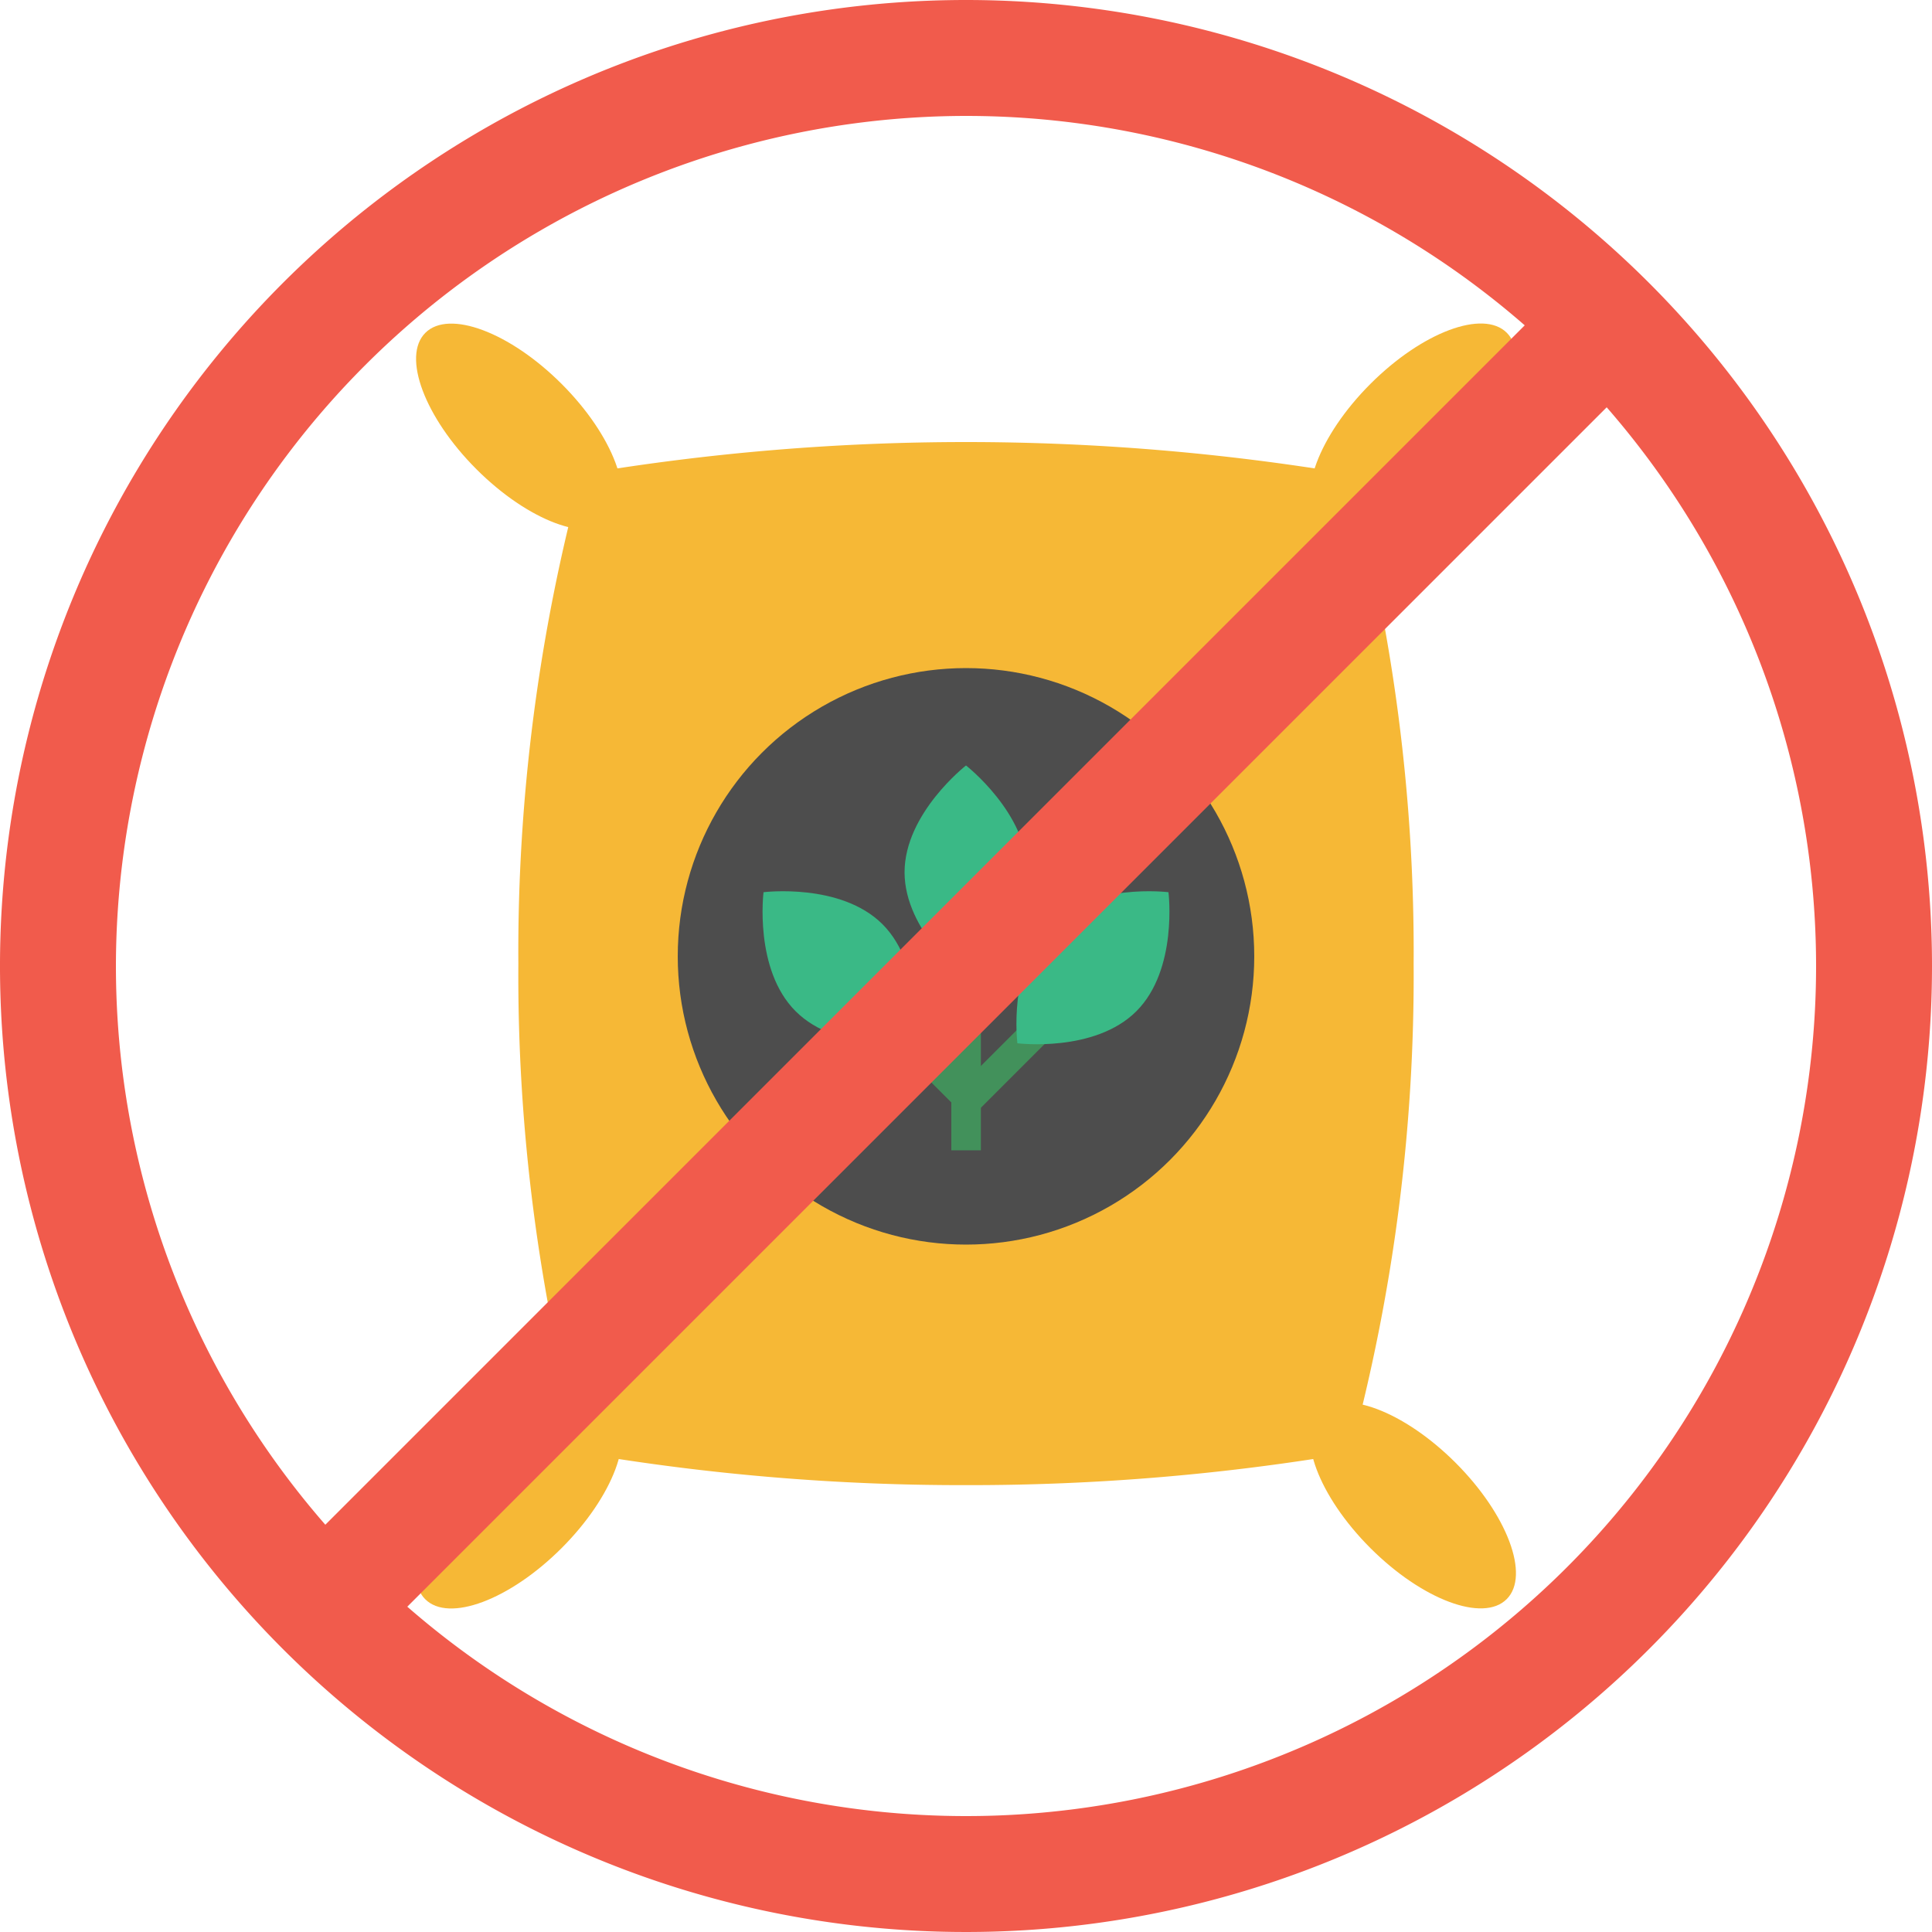
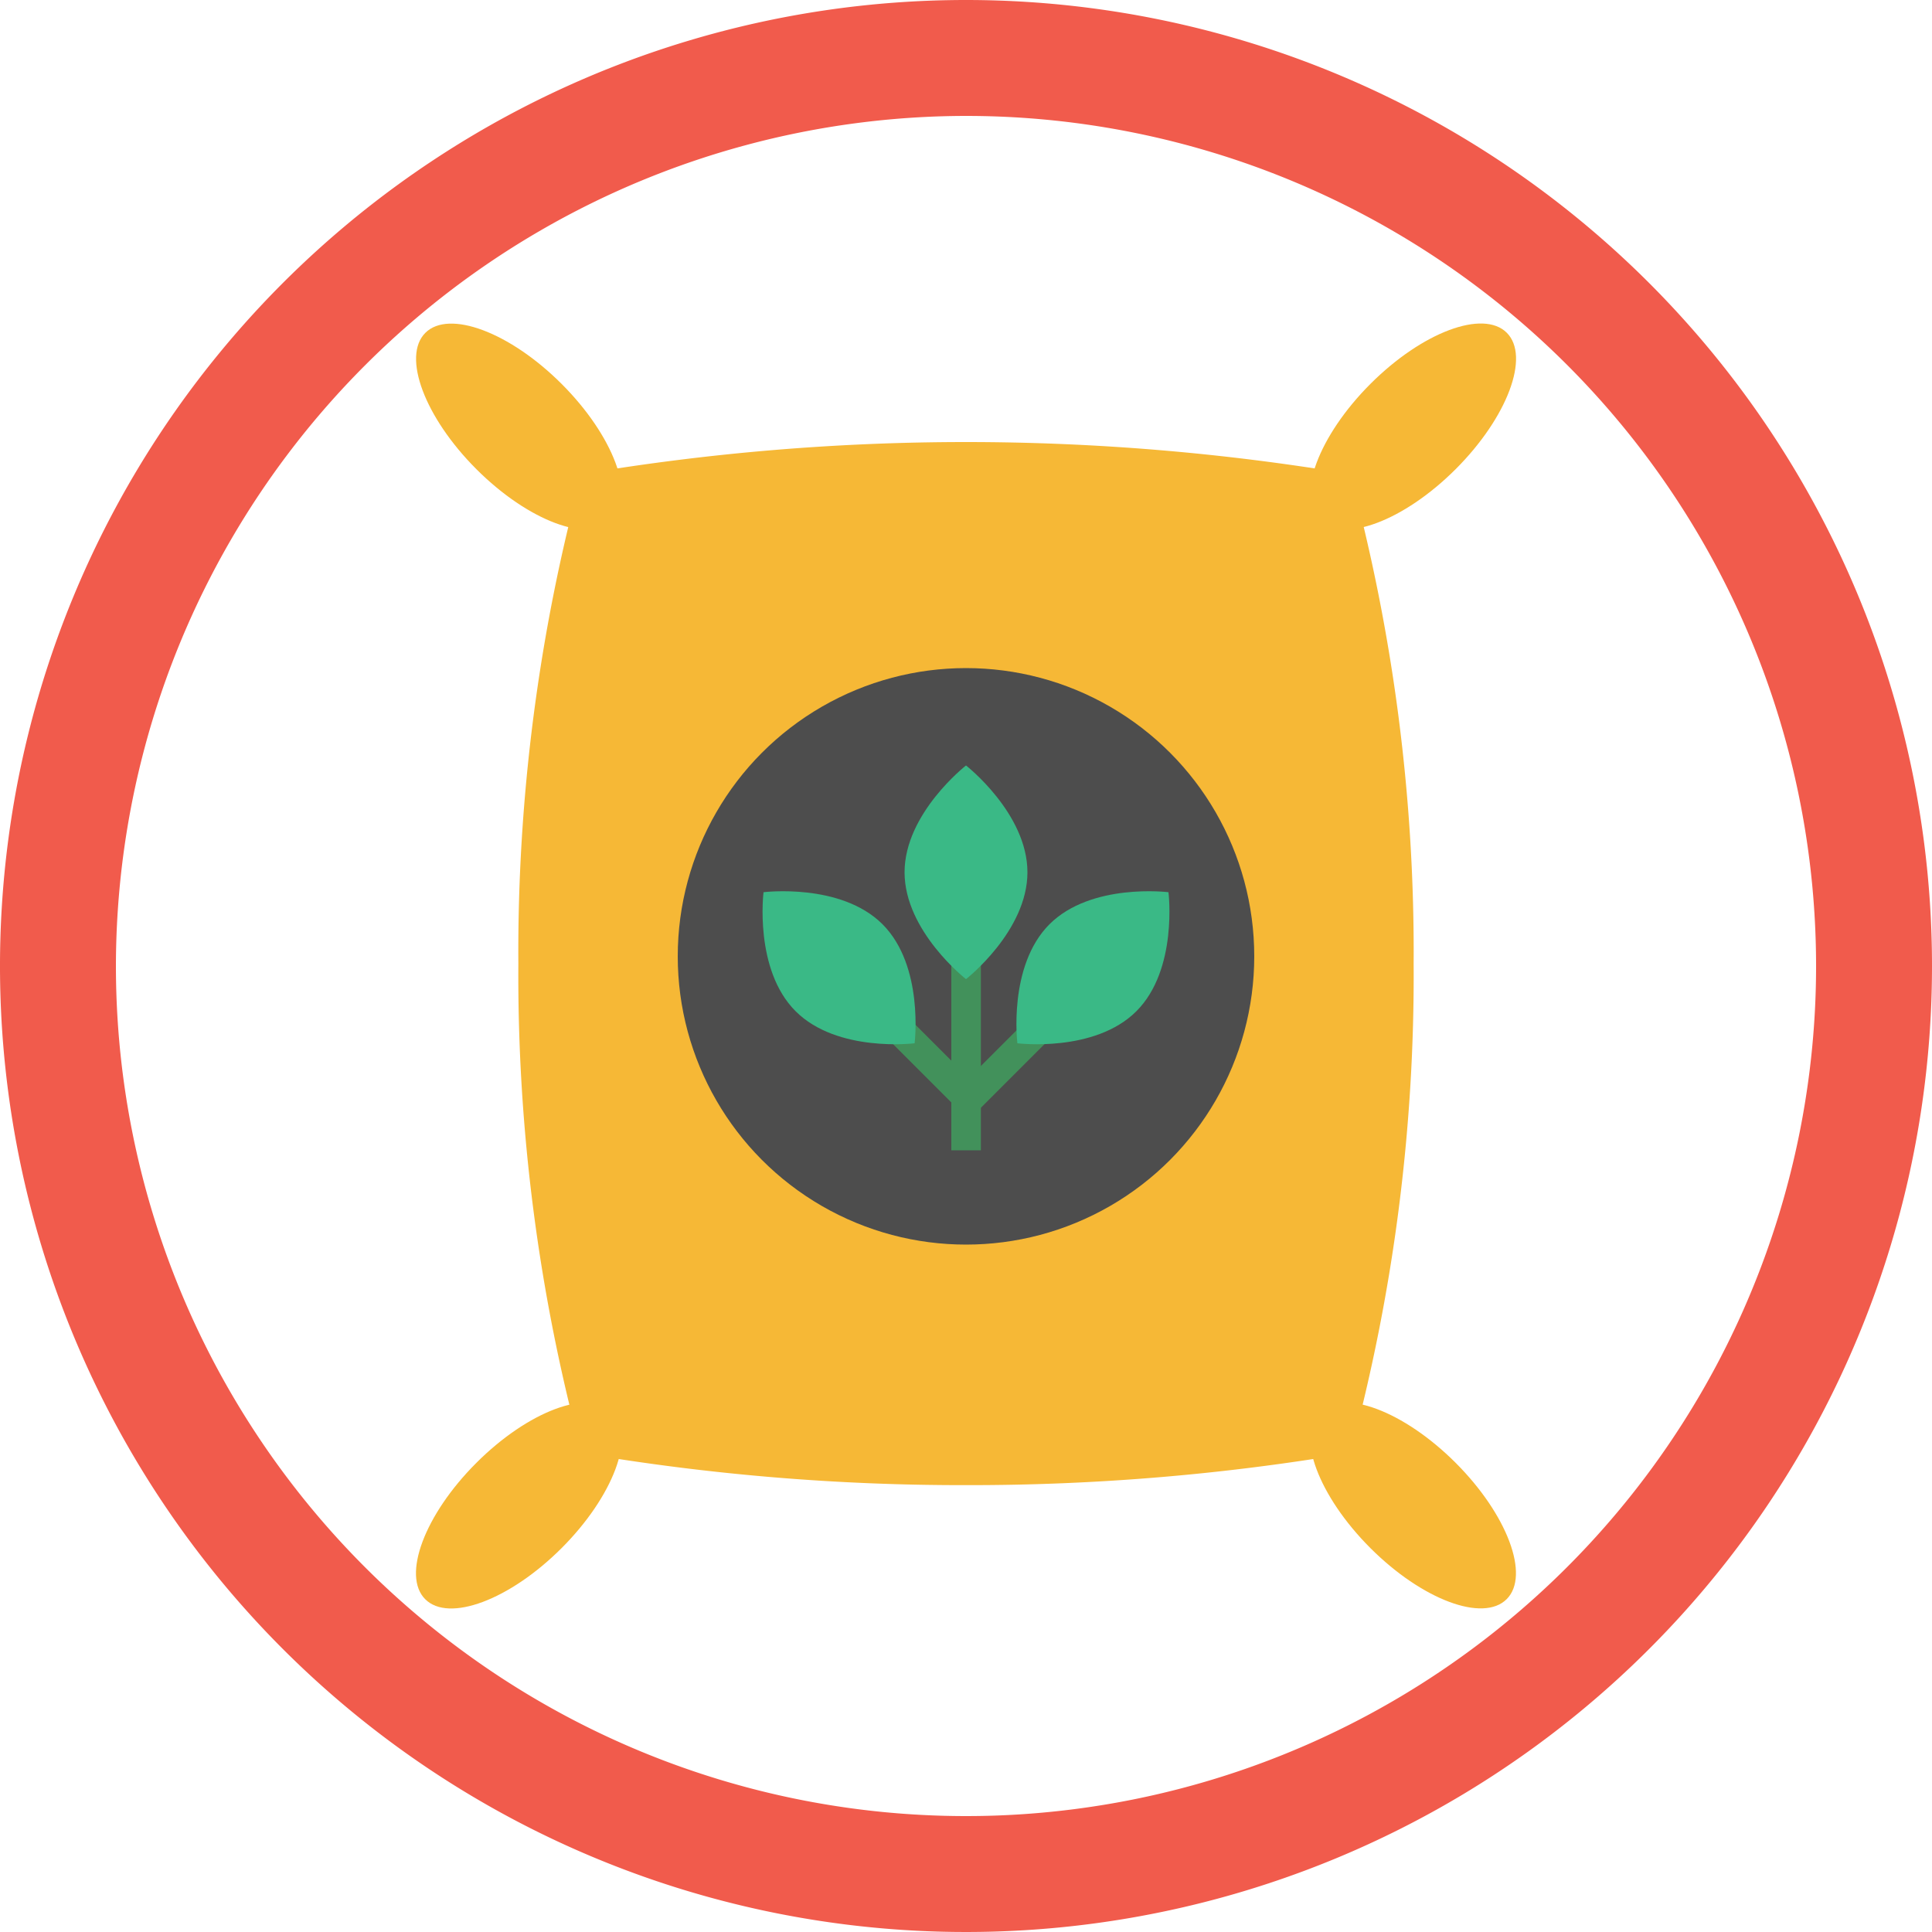
<svg xmlns="http://www.w3.org/2000/svg" id="Layer_1" data-name="Layer 1" viewBox="0 0 100 100">
  <defs>
    <style>.cls-1{fill:#f6b836;}.cls-2{fill:#4d4d4d;}.cls-3{fill:#42915b;}.cls-4{fill:#3ab986;}.cls-5{fill:#f15b4c;}</style>
  </defs>
  <title>fertilizers &amp;amp; pesticides</title>
  <path class="cls-1" d="M30.11,24.54a94.79,94.79,0,0,0-3.28,25.34,94.76,94.76,0,0,0,3.28,25.33A117.44,117.44,0,0,0,50,76.87a117.44,117.44,0,0,0,19.89-1.66,94.76,94.76,0,0,0,3.28-25.33,94.79,94.79,0,0,0-3.28-25.34,120,120,0,0,0-39.78,0Z" />
  <ellipse class="cls-1" cx="73.14" cy="22.08" rx="6.86" ry="3.12" transform="translate(5.81 58.18) rotate(-45)" />
  <ellipse class="cls-1" cx="26.86" cy="22.08" rx="3.12" ry="6.86" transform="translate(-7.74 25.46) rotate(-45)" />
  <ellipse class="cls-1" cx="73.14" cy="77.92" rx="3.12" ry="6.86" transform="translate(-33.68 74.54) rotate(-45)" />
  <ellipse class="cls-1" cx="26.86" cy="77.92" rx="6.86" ry="3.12" transform="translate(-47.23 41.82) rotate(-45)" />
  <circle class="cls-2" cx="50" cy="49.5" r="14.92" />
  <rect class="cls-3" x="49.24" y="48.74" width="1.53" height="10.8" />
  <rect class="cls-3" x="45.77" y="47.88" width="1.53" height="10.8" transform="translate(-24.04 48.51) rotate(-45)" />
  <rect class="cls-3" x="52.98" y="47.88" width="1.53" height="10.8" transform="translate(53.42 -22.4) rotate(45)" />
  <path class="cls-4" d="M53.18,45.15c0,3.05-3.18,5.53-3.18,5.53s-3.18-2.48-3.18-5.53S50,39.62,50,39.62,53.18,42.1,53.18,45.15Z" />
  <path class="cls-4" d="M45.68,47.84C47.84,50,47.34,54,47.34,54s-4,.5-6.16-1.66-1.66-6.16-1.66-6.16S43.52,45.68,45.68,47.84Z" />
  <path class="cls-4" d="M54.32,47.84C52.16,50,52.66,54,52.66,54s4,.5,6.16-1.66,1.66-6.16,1.66-6.16S56.48,45.68,54.32,47.84Z" />
  <path class="cls-5" d="M50,6A44,44,0,1,1,6,50,44.05,44.05,0,0,1,50,6m0-6a50,50,0,1,0,50,50A50,50,0,0,0,50,0Z" />
-   <rect class="cls-5" x="1.12" y="47" width="97.76" height="6" transform="translate(-20.71 50) rotate(-45)" />
</svg>